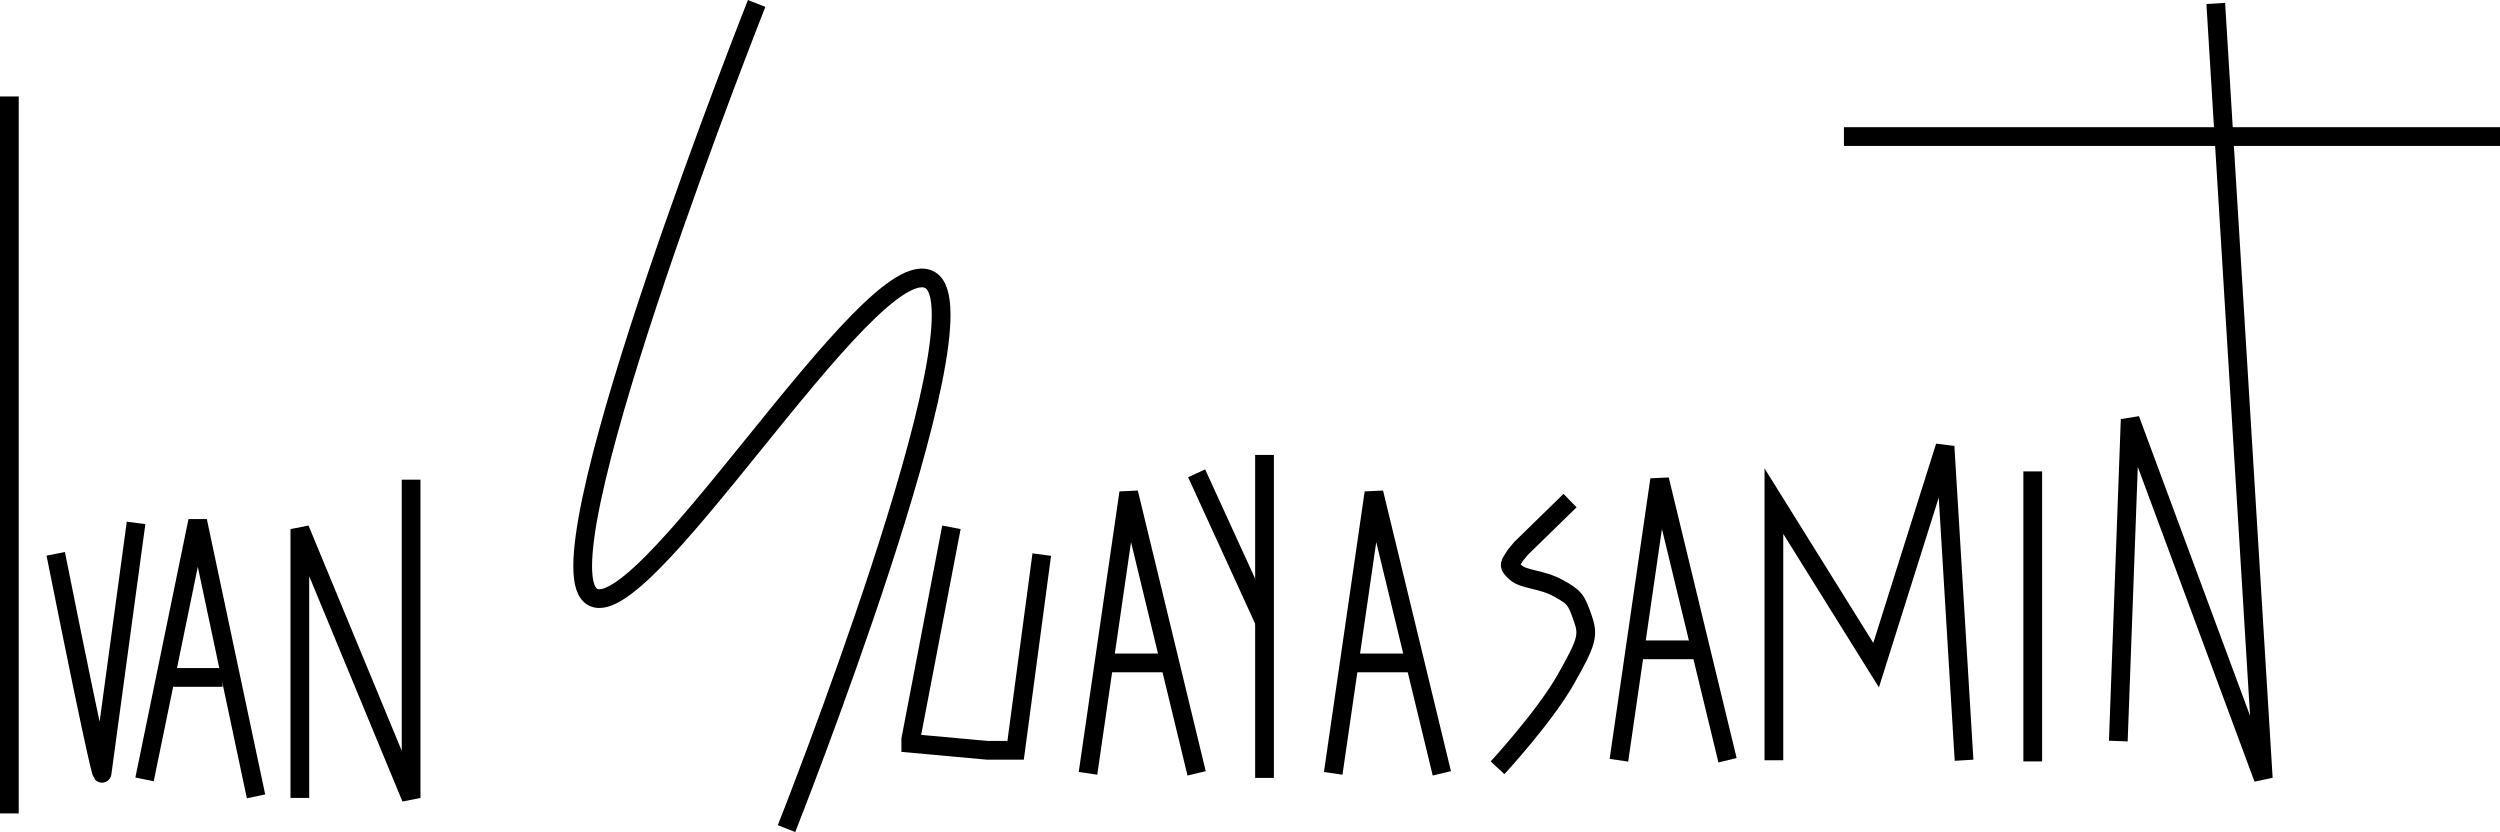
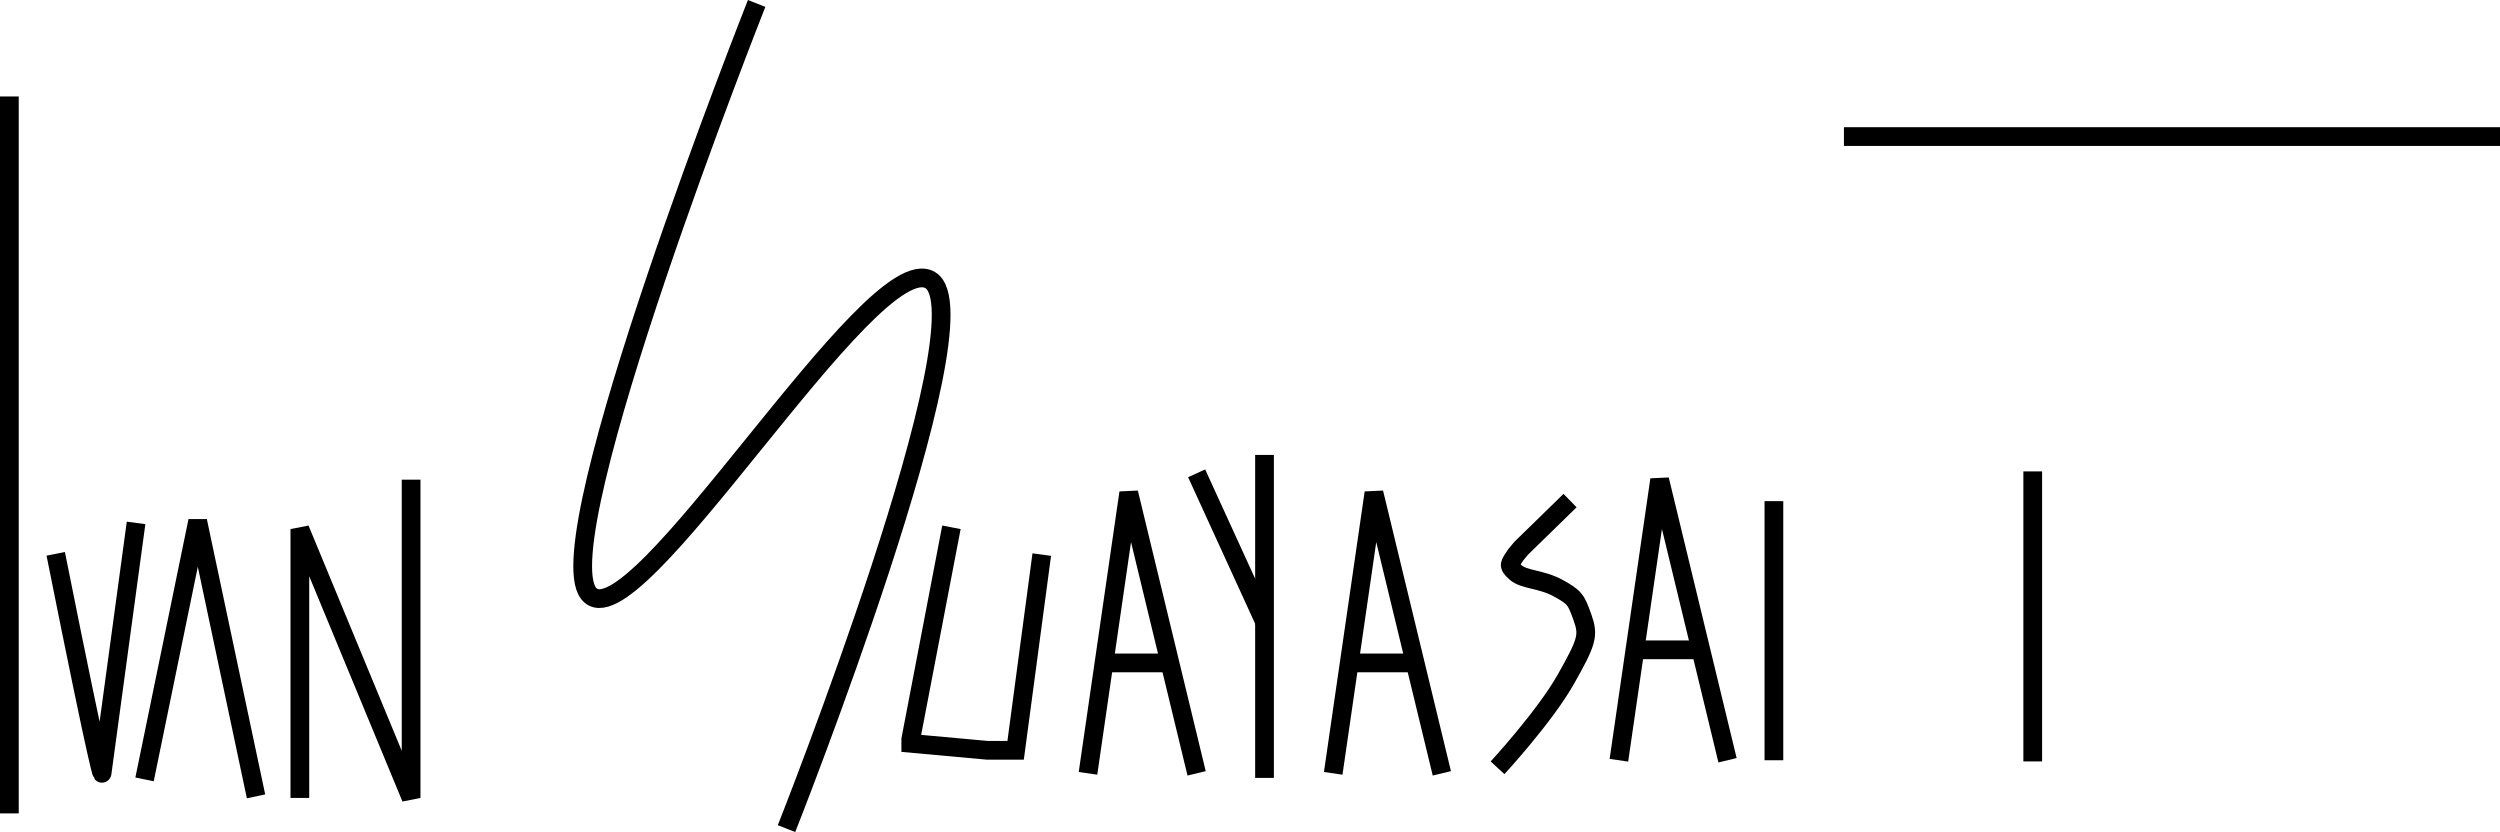
<svg xmlns="http://www.w3.org/2000/svg" width="934.149" height="310.913" viewBox="0 0 934.149 310.913">
  <g data-name="Grupo 3486">
    <path data-name="Trazado 987" d="M8096.833 1345.323v267.889" transform="translate(-8093.333 -1309.278)" style="fill:none;stroke:#000;stroke-width:7px" />
    <path data-name="Trazado 988" d="M8098.27 1370.085c17.317 86.6 17.317 81.983 17.317 81.983l12.705-93.531" transform="translate(-8077.449 -1163.145)" style="fill:none;stroke:#000;stroke-width:7px" />
    <g data-name="Grupo 1383">
-       <path data-name="Trazado 991" d="M8101.909 1363.325h18.473" transform="translate(-8037.212 -1110.197)" style="fill:none;stroke:#000;stroke-width:7px" />
      <path data-name="Trazado 1004" d="M-.3 96.415 19.55-.151l21.81 102.9" transform="translate(54.31 194.817)" style="fill:none;stroke:#000;stroke-width:7px" />
    </g>
    <path data-name="Trazado 992" d="M8105.833 1476.129v-100.458l41.572 100.458V1357.2" transform="translate(-7993.79 -1177.969)" style="fill:none;stroke:#000;stroke-width:7px" />
    <g data-name="Grupo 1384">
      <path data-name="Trazado 994" d="m8133.623 1357 25.377 55.467" transform="translate(-7686.492 -1180.146)" style="fill:none;stroke:#000;stroke-width:7px" />
      <path data-name="Trazado 995" d="M8135.728 1356.431v120.68" transform="translate(-7663.228 -1186.442)" style="fill:none;stroke:#000;stroke-width:7px" />
    </g>
    <g data-name="Grupo 1380">
      <path data-name="Trazado 993" d="m8130.257 1462.45 15.22-104.847 25.37 104.847" transform="translate(-7723.717 -1173.482)" style="fill:none;stroke:#000;stroke-width:7px" />
      <path data-name="Trazado 996" d="M8130.92 1362.876h20.424" transform="translate(-7716.377 -1115.171)" style="fill:none;stroke:#000;stroke-width:7px" />
    </g>
    <g data-name="Grupo 1381">
      <path data-name="Trazado 993" d="m8130.257 1462.45 15.22-104.847 25.37 104.847" transform="translate(-7632.09 -1173.482)" style="fill:none;stroke:#000;stroke-width:7px" />
      <path data-name="Trazado 996" d="M8130.92 1362.876h20.424" transform="translate(-7624.75 -1115.171)" style="fill:none;stroke:#000;stroke-width:7px" />
    </g>
    <g data-name="Grupo 1382">
      <path data-name="Trazado 993" d="m8130.257 1462.45 15.22-104.847 25.37 104.847" transform="translate(-7525.337 -1178.375)" style="fill:none;stroke:#000;stroke-width:7px" />
      <path data-name="Trazado 996" d="M8130.92 1362.876h20.424" transform="translate(-7517.997 -1120.064)" style="fill:none;stroke:#000;stroke-width:7px" />
    </g>
-     <path data-name="Trazado 997" d="M8151.619 1470.472v-96.817l38.191 61.289 25.756-81.718 7.105 117.246" transform="translate(-7488.785 -1186.399)" style="fill:none;stroke:#000;stroke-width:7px" />
+     <path data-name="Trazado 997" d="M8151.619 1470.472v-96.817" transform="translate(-7488.785 -1186.399)" style="fill:none;stroke:#000;stroke-width:7px" />
    <path data-name="Trazado 998" d="M8160.532 1354.4v108.37" transform="translate(-7400.982 -1178.257)" style="fill:none;stroke:#000;stroke-width:7px" />
    <g data-name="Grupo 1385">
-       <path data-name="Trazado 999" d="m8163.184 1617.059 4.434-120.18L8217.357 1631l-17.757-289.56" transform="translate(-7371.658 -1340.152)" style="fill:none;stroke:#000;stroke-width:7px" />
      <path data-name="Trazado 1000" d="M8153.682 1345.565h245.145" transform="translate(-7464.678 -1294.537)" style="fill:none;stroke:#000;stroke-width:7px" />
    </g>
    <path data-name="Trazado 1001" d="m8139.958 1358.088-14.692 76.614-.114.582-.385 2.032v1.491l28.559 2.6h10.617l9.767-73.127" transform="translate(-7784.446 -1161.054)" style="fill:none;stroke:#000;stroke-width:7px" />
    <path data-name="Trazado 1003" d="m2408.038-107.978-16.374 15.972-1.912 1.867-2.112 2.558c-2.074 3.4-3.1 3.572 0 6.41s9.633 2.43 15.954 5.9 6.724 4.344 9.107 11 1.688 9.042-6.248 23.074-25.505 33.057-25.505 33.057" transform="translate(-1821.374 295.027)" style="fill:none;stroke:#000;stroke-width:7px" />
    <path data-name="Trazado 1002" d="M2292.6-140.492s-79.094 199.706-62.785 220.439 105.636-130.478 127.7-117.026-53.752 204.922-53.752 204.922" transform="translate(-2009.873 141.781)" style="fill:none;stroke:#000;stroke-width:7px" />
  </g>
</svg>